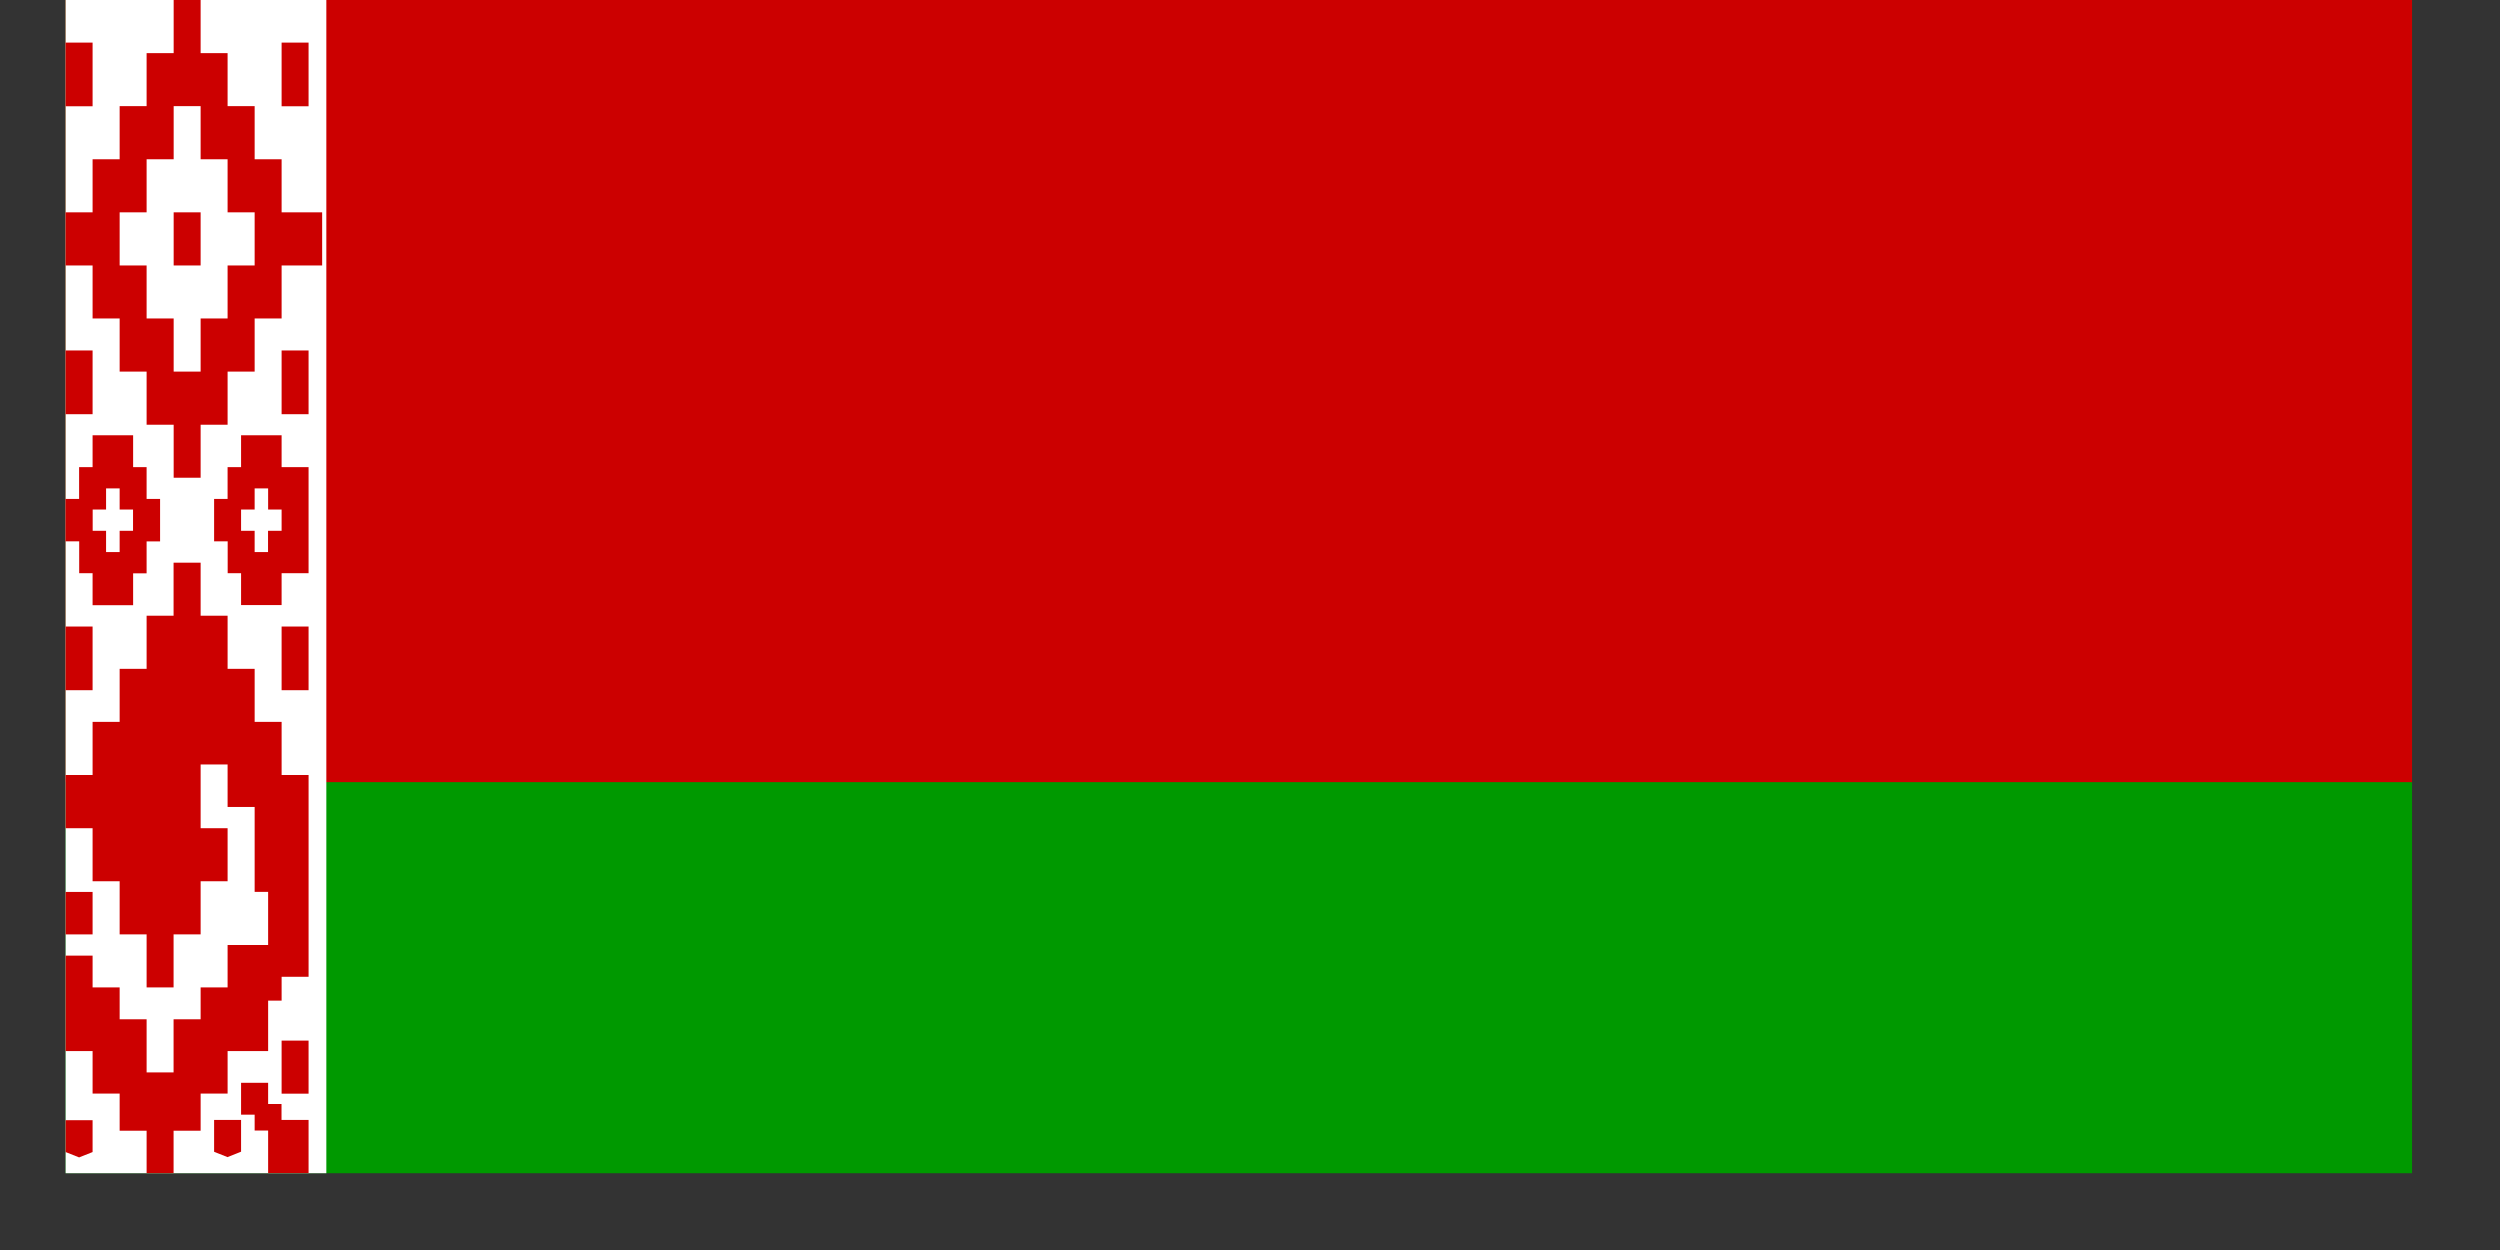
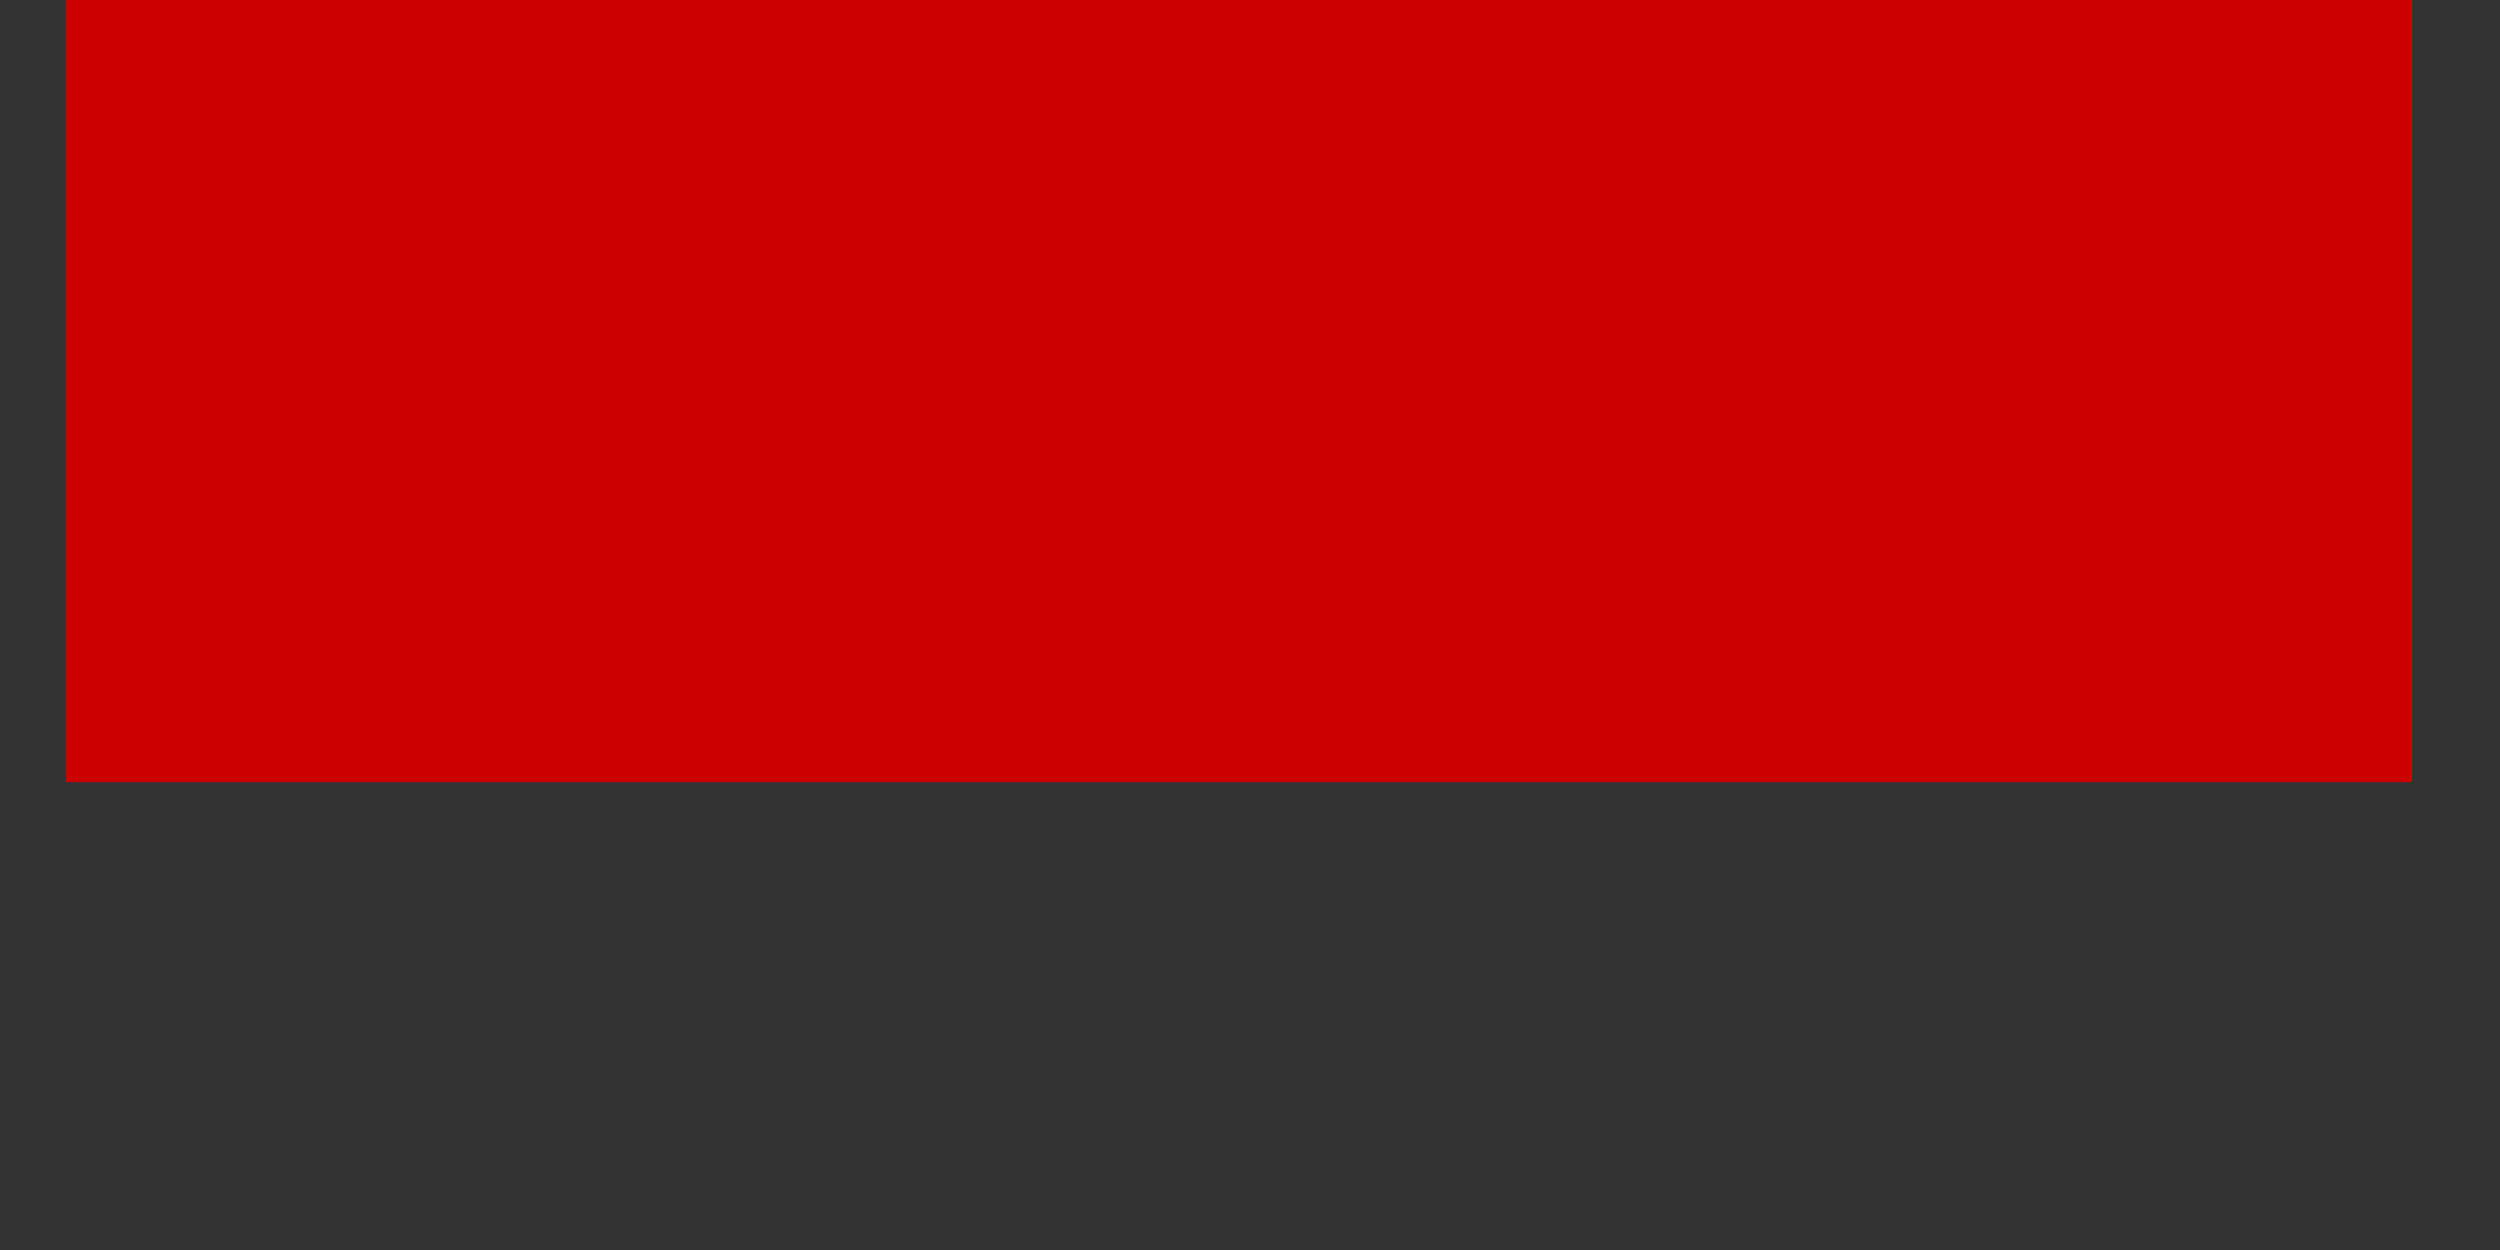
<svg xmlns="http://www.w3.org/2000/svg" width="28" height="14" fill="none">
  <rect width="100%" height="100%" fill="#333333" stroke="none" />
-   <path d="M27.015 0H.735v13.14h26.28V0z" fill="#090" />
  <path d="M27.015 0H.735v8.76h26.28V0z" fill="#C00" />
-   <path d="M3.655 0H.735v13.14h2.92V0z" fill="#fff" />
-   <path d="M.735.477h.302v.713H.735V.477zm0 3.448h.302v.714H.735v-.714zm0 3.092h.302v.713H.735v-.713zm0 2.973h.302v.475H.735V9.99zm.151 2.973l.151-.06v-.357H.735v.357l.151.06zM1.945 0v.595h-.303v.594H1.34v.595h-.303v.594H.735v.595h.302v.594h.303v.595h.302v.595h.303v.594h.302v-.594h.302v-.595h.303v-.595h.302v-.594h.454v-.595h-.454v-.594h-.302v-.595h-.303V.595h-.302V0h-.302zm.302 1.19v.594h.302v.594h.303v.595h-.303v.594h-.302v.595h-.302v-.595h-.303v-.594H1.34v-.595h.302v-.594h.303v-.595h.302zm-.302 1.188v.595h.302v-.595h-.302zm-1.21 3.21h.151v-.356h.151v-.357h.454v.357h.151v.356h.151v.476h-.151v.357h-.151v.357h-.454V6.42h-.15v-.357H.734v-.476zm.453-.118v.237h-.15v.238h.15v.238h.152v-.238h.15v-.238h-.15V5.47h-.152zm1.21.118h.151v-.356H2.7v-.357h.454v.357h.302V6.42h-.302v.357H2.7V6.42h-.15v-.357h-.152v-.476zm.454-.118v.237H2.7v.238h.152v.238h.15v-.238h.152v-.238h-.151V5.47h-.151z" fill="#C00" />
-   <path d="M.735 10.703h.302v.356h.303v.357h.302v.595h.302v-.595h.303v-.357h.302v-.475h.454v-.595h-.151v-.951h-.303v-.476h-.302v.714h.302v.594h-.302v.595h-.303v.594h-.302v-.594H1.34V9.87h-.303v-.594H.735V8.68h.302v-.595h.303v-.594h.302v-.595h.302v-.594h.303v.594h.302v.595h.303v.594h.302v.595h.302v2.26h-.302v.267h-.151v.565h-.454v.476h-.302v.416h-.303v.475h-.302v-.475H1.34v-.416h-.303v-.476H.735v-1.07z" fill="#C00" />
-   <path d="M2.7 12.127h.303v.238h.15v.178h.303v.595h-.453v-.476h-.151v-.178H2.7v-.357zm-.15.832l.15-.06v-.356h-.302v.357l.151.06zM3.154.477h.302v.713h-.302V.477zm0 3.448h.302v.714h-.302v-.714zm0 3.092h.302v.713h-.302v-.713zm0 4.638h.302v.594h-.302v-.595z" fill="#C00" />
</svg>